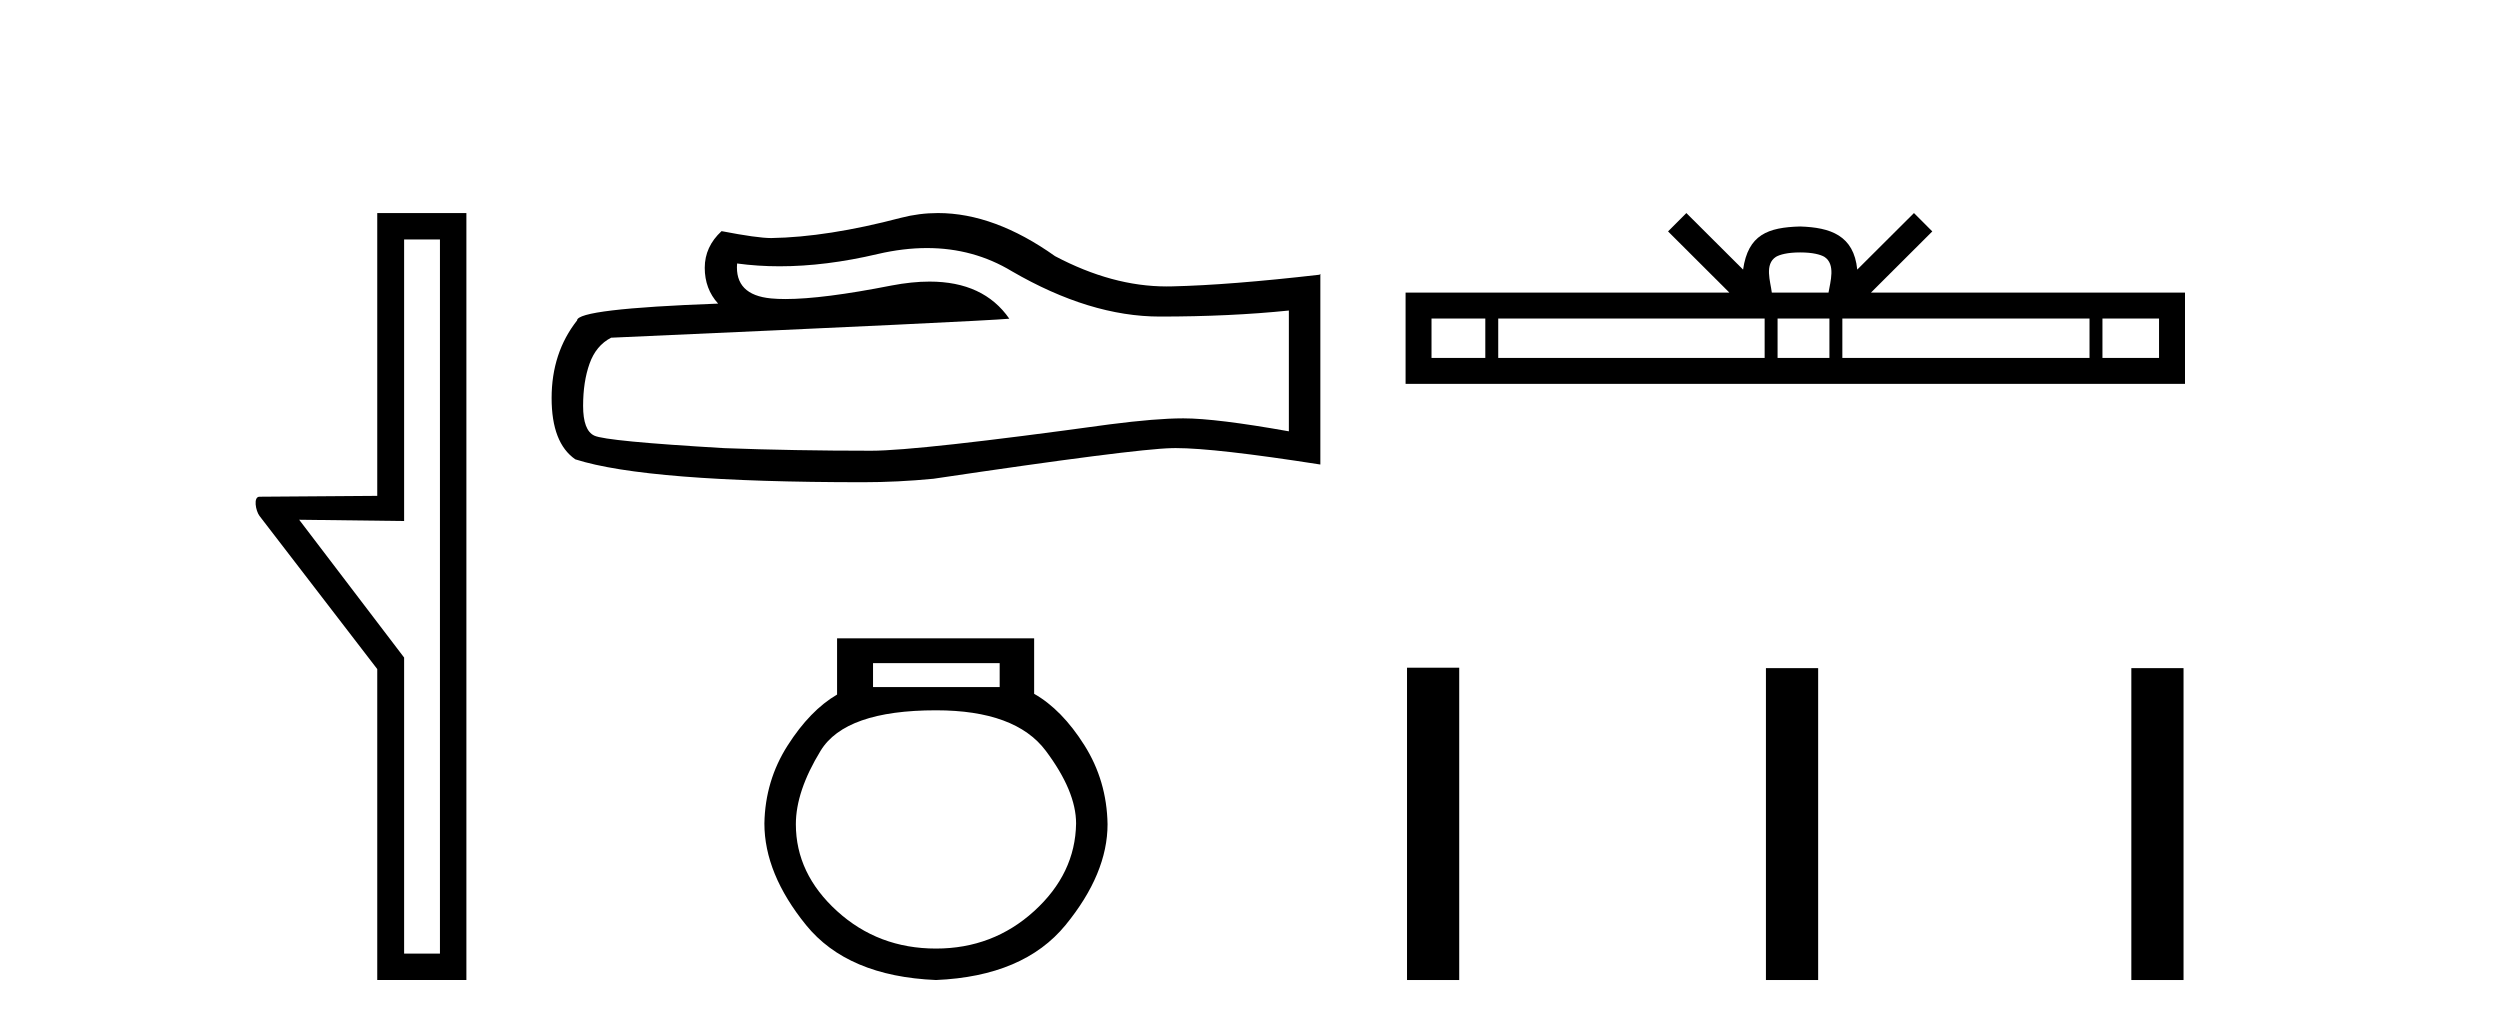
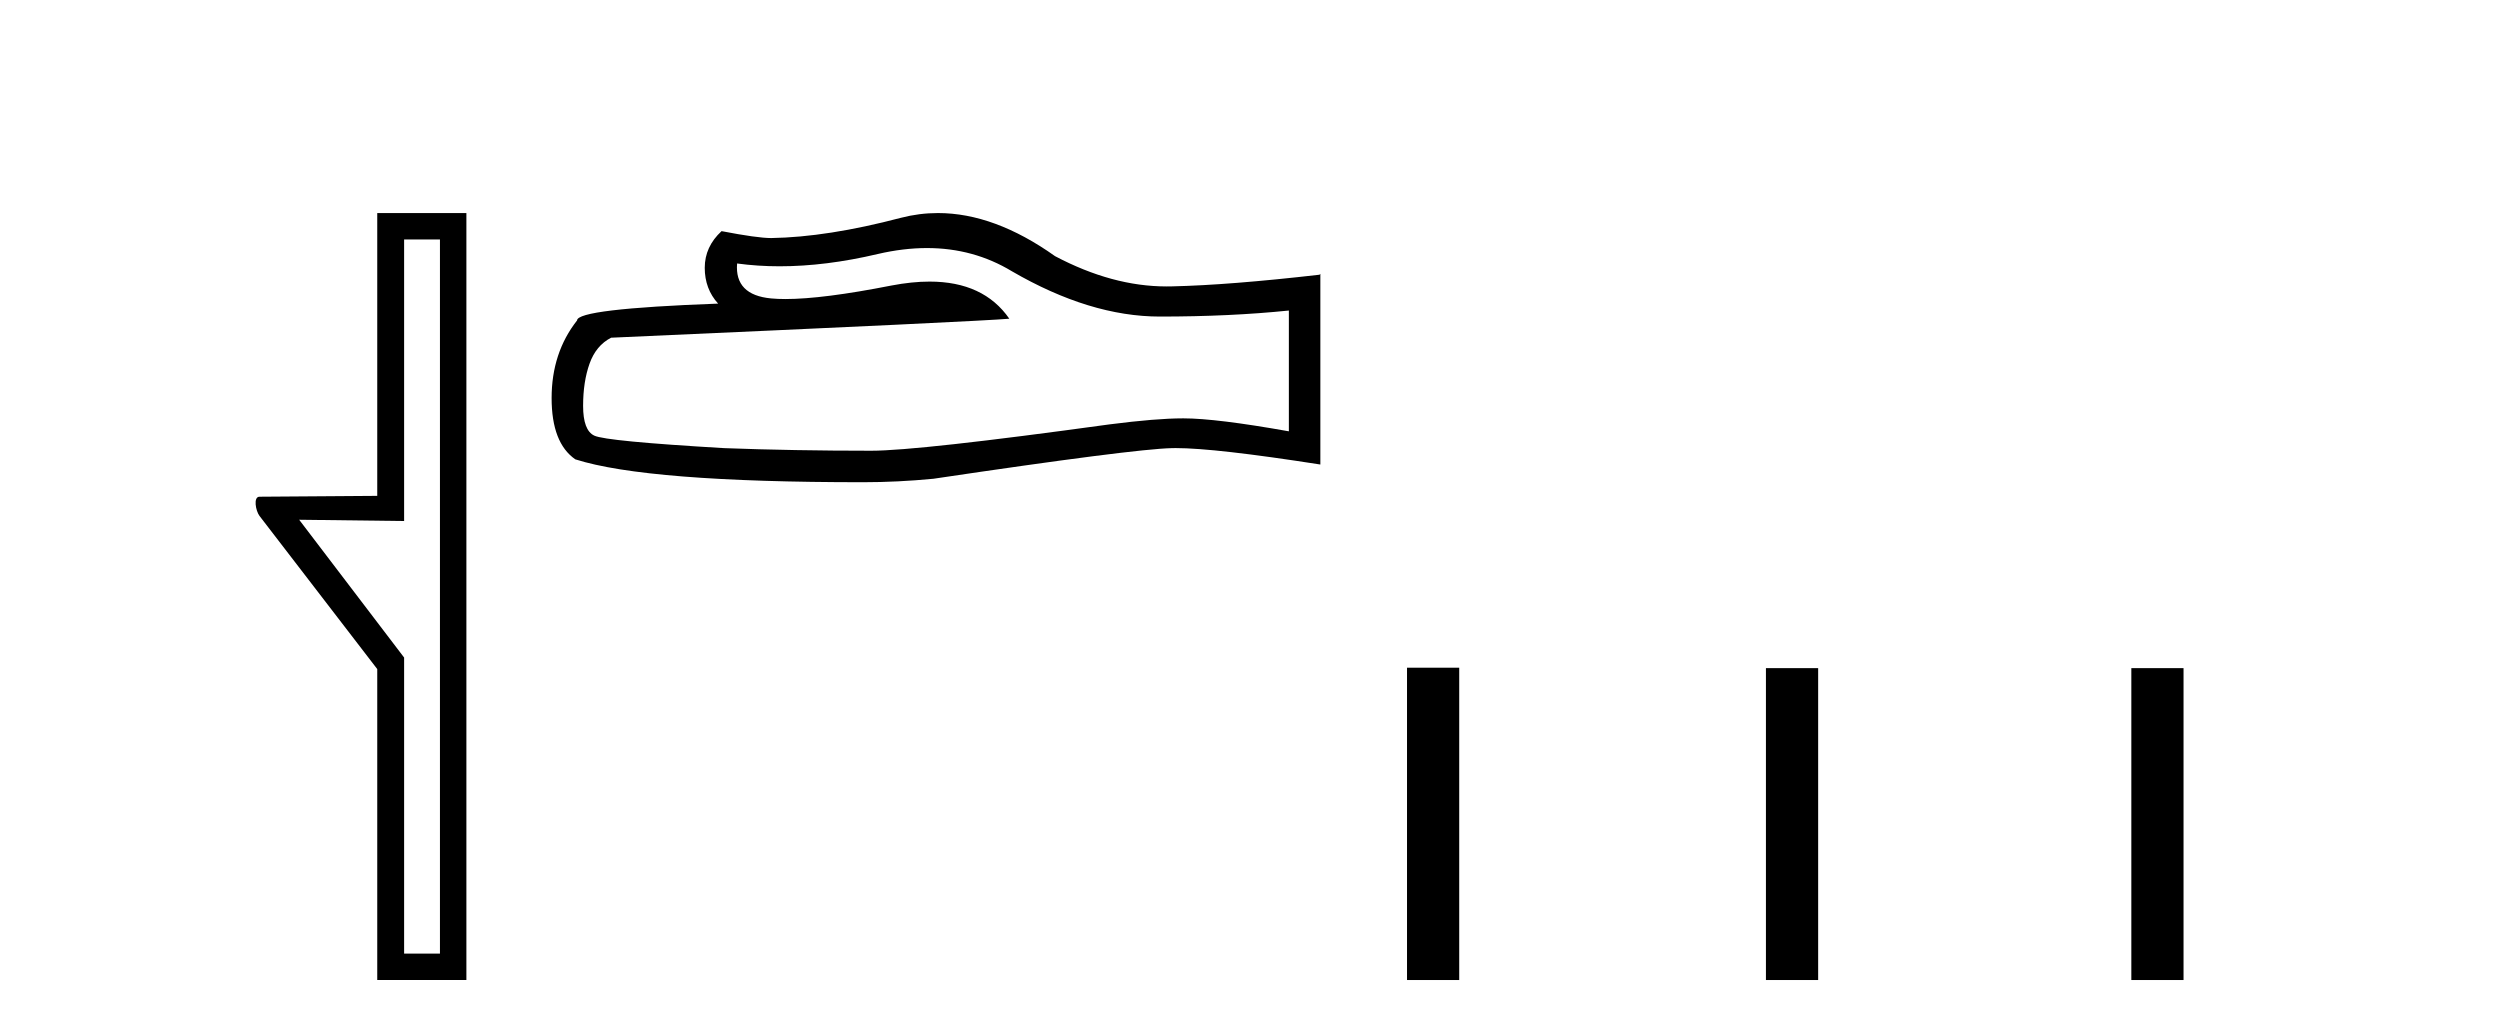
<svg xmlns="http://www.w3.org/2000/svg" width="99.0" height="41.0">
  <path d="M 17.422 9.484 L 17.422 37.762 L 16.003 37.762 L 16.003 26.039 L 11.847 20.582 L 16.003 20.633 L 16.003 9.484 ZM 14.939 8.437 L 14.939 19.636 L 10.276 19.67 C 10.023 19.67 10.124 20.228 10.276 20.43 L 14.939 26.495 L 14.939 38.809 L 18.469 38.809 L 18.469 8.437 Z" style="fill:#000000;stroke:none" />
  <path d="M 36.708 9.823 Q 38.552 9.823 40.071 10.742 Q 43.163 12.536 45.931 12.536 Q 48.716 12.536 51.039 12.297 L 51.039 17.08 Q 48.152 16.567 46.871 16.567 L 46.836 16.567 Q 45.794 16.567 43.932 16.806 Q 36.364 17.849 34.502 17.849 Q 31.41 17.849 28.677 17.746 Q 23.996 17.473 23.535 17.251 Q 23.091 17.046 23.091 16.072 Q 23.091 15.115 23.347 14.398 Q 23.603 13.68 24.201 13.373 Q 38.824 12.724 39.969 12.621 Q 38.95 11.151 36.811 11.151 Q 36.117 11.151 35.305 11.306 Q 32.582 11.842 31.105 11.842 Q 30.795 11.842 30.539 11.818 Q 29.087 11.682 29.189 10.434 L 29.189 10.434 Q 30.005 10.545 30.874 10.545 Q 32.699 10.545 34.759 10.059 Q 35.775 9.823 36.708 9.823 ZM 37.143 8.437 Q 36.403 8.437 35.681 8.624 Q 32.76 9.392 30.539 9.427 Q 29.992 9.427 28.574 9.153 Q 27.908 9.768 27.908 10.605 Q 27.908 11.442 28.438 12.023 Q 22.852 12.228 22.852 12.689 Q 21.844 13.971 21.844 15.764 Q 21.844 17.541 22.783 18.19 Q 25.619 19.096 34.178 19.096 Q 35.544 19.096 36.962 18.959 Q 44.889 17.78 46.409 17.746 Q 46.481 17.744 46.559 17.744 Q 48.121 17.744 52.286 18.395 L 52.286 10.844 L 52.252 10.879 Q 48.681 11.289 46.426 11.34 Q 46.311 11.343 46.195 11.343 Q 44.049 11.343 41.78 10.144 Q 39.379 8.437 37.143 8.437 Z" style="fill:#000000;stroke:none" />
-   <path d="M 39.587 26.259 L 39.587 27.208 L 34.572 27.208 L 34.572 26.259 ZM 37.065 28.128 Q 40.21 28.128 41.412 29.73 Q 42.613 31.332 42.613 32.608 Q 42.584 34.596 40.952 36.08 Q 39.32 37.563 37.065 37.563 Q 34.78 37.563 33.148 36.08 Q 31.516 34.596 31.516 32.638 Q 31.516 31.332 32.496 29.73 Q 33.475 28.128 37.065 28.128 ZM 33.148 25.279 L 33.148 27.505 Q 32.08 28.128 31.19 29.522 Q 30.3 30.917 30.27 32.608 Q 30.27 34.596 31.917 36.629 Q 33.564 38.661 37.065 38.809 Q 40.536 38.661 42.198 36.629 Q 43.859 34.596 43.859 32.638 Q 43.83 30.917 42.94 29.508 Q 42.049 28.098 40.952 27.475 L 40.952 25.279 Z" style="fill:#000000;stroke:none" />
-   <path d="M 71.286 9.996 C 71.787 9.996 72.088 10.081 72.244 10.17 C 72.698 10.46 72.482 11.153 72.409 11.587 L 70.164 11.587 C 70.11 11.144 69.865 10.467 70.329 10.17 C 70.485 10.081 70.786 9.996 71.286 9.996 ZM 58.818 12.614 L 58.818 14.174 L 56.688 14.174 L 56.688 12.614 ZM 69.88 12.614 L 69.88 14.174 L 59.33 14.174 L 59.33 12.614 ZM 72.445 12.614 L 72.445 14.174 L 70.392 14.174 L 70.392 12.614 ZM 82.745 12.614 L 82.745 14.174 L 72.957 14.174 L 72.957 12.614 ZM 85.498 12.614 L 85.498 14.174 L 83.257 14.174 L 83.257 12.614 ZM 66.78 8.437 L 66.055 9.164 L 68.483 11.587 L 55.661 11.587 L 55.661 15.201 L 86.526 15.201 L 86.526 11.587 L 74.09 11.587 L 76.519 9.164 L 75.793 8.437 L 73.547 10.676 C 73.413 9.319 72.483 9.007 71.286 8.969 C 70.009 9.003 69.224 9.292 69.026 10.676 L 66.78 8.437 Z" style="fill:#000000;stroke:none" />
  <path d="M 55.718 26.441 L 55.718 38.809 L 57.785 38.809 L 57.785 26.441 ZM 69.931 26.458 L 69.931 38.809 L 71.999 38.809 L 71.999 26.458 ZM 84.401 26.458 L 84.401 38.809 L 86.468 38.809 L 86.468 26.458 Z" style="fill:#000000;stroke:none" />
</svg>